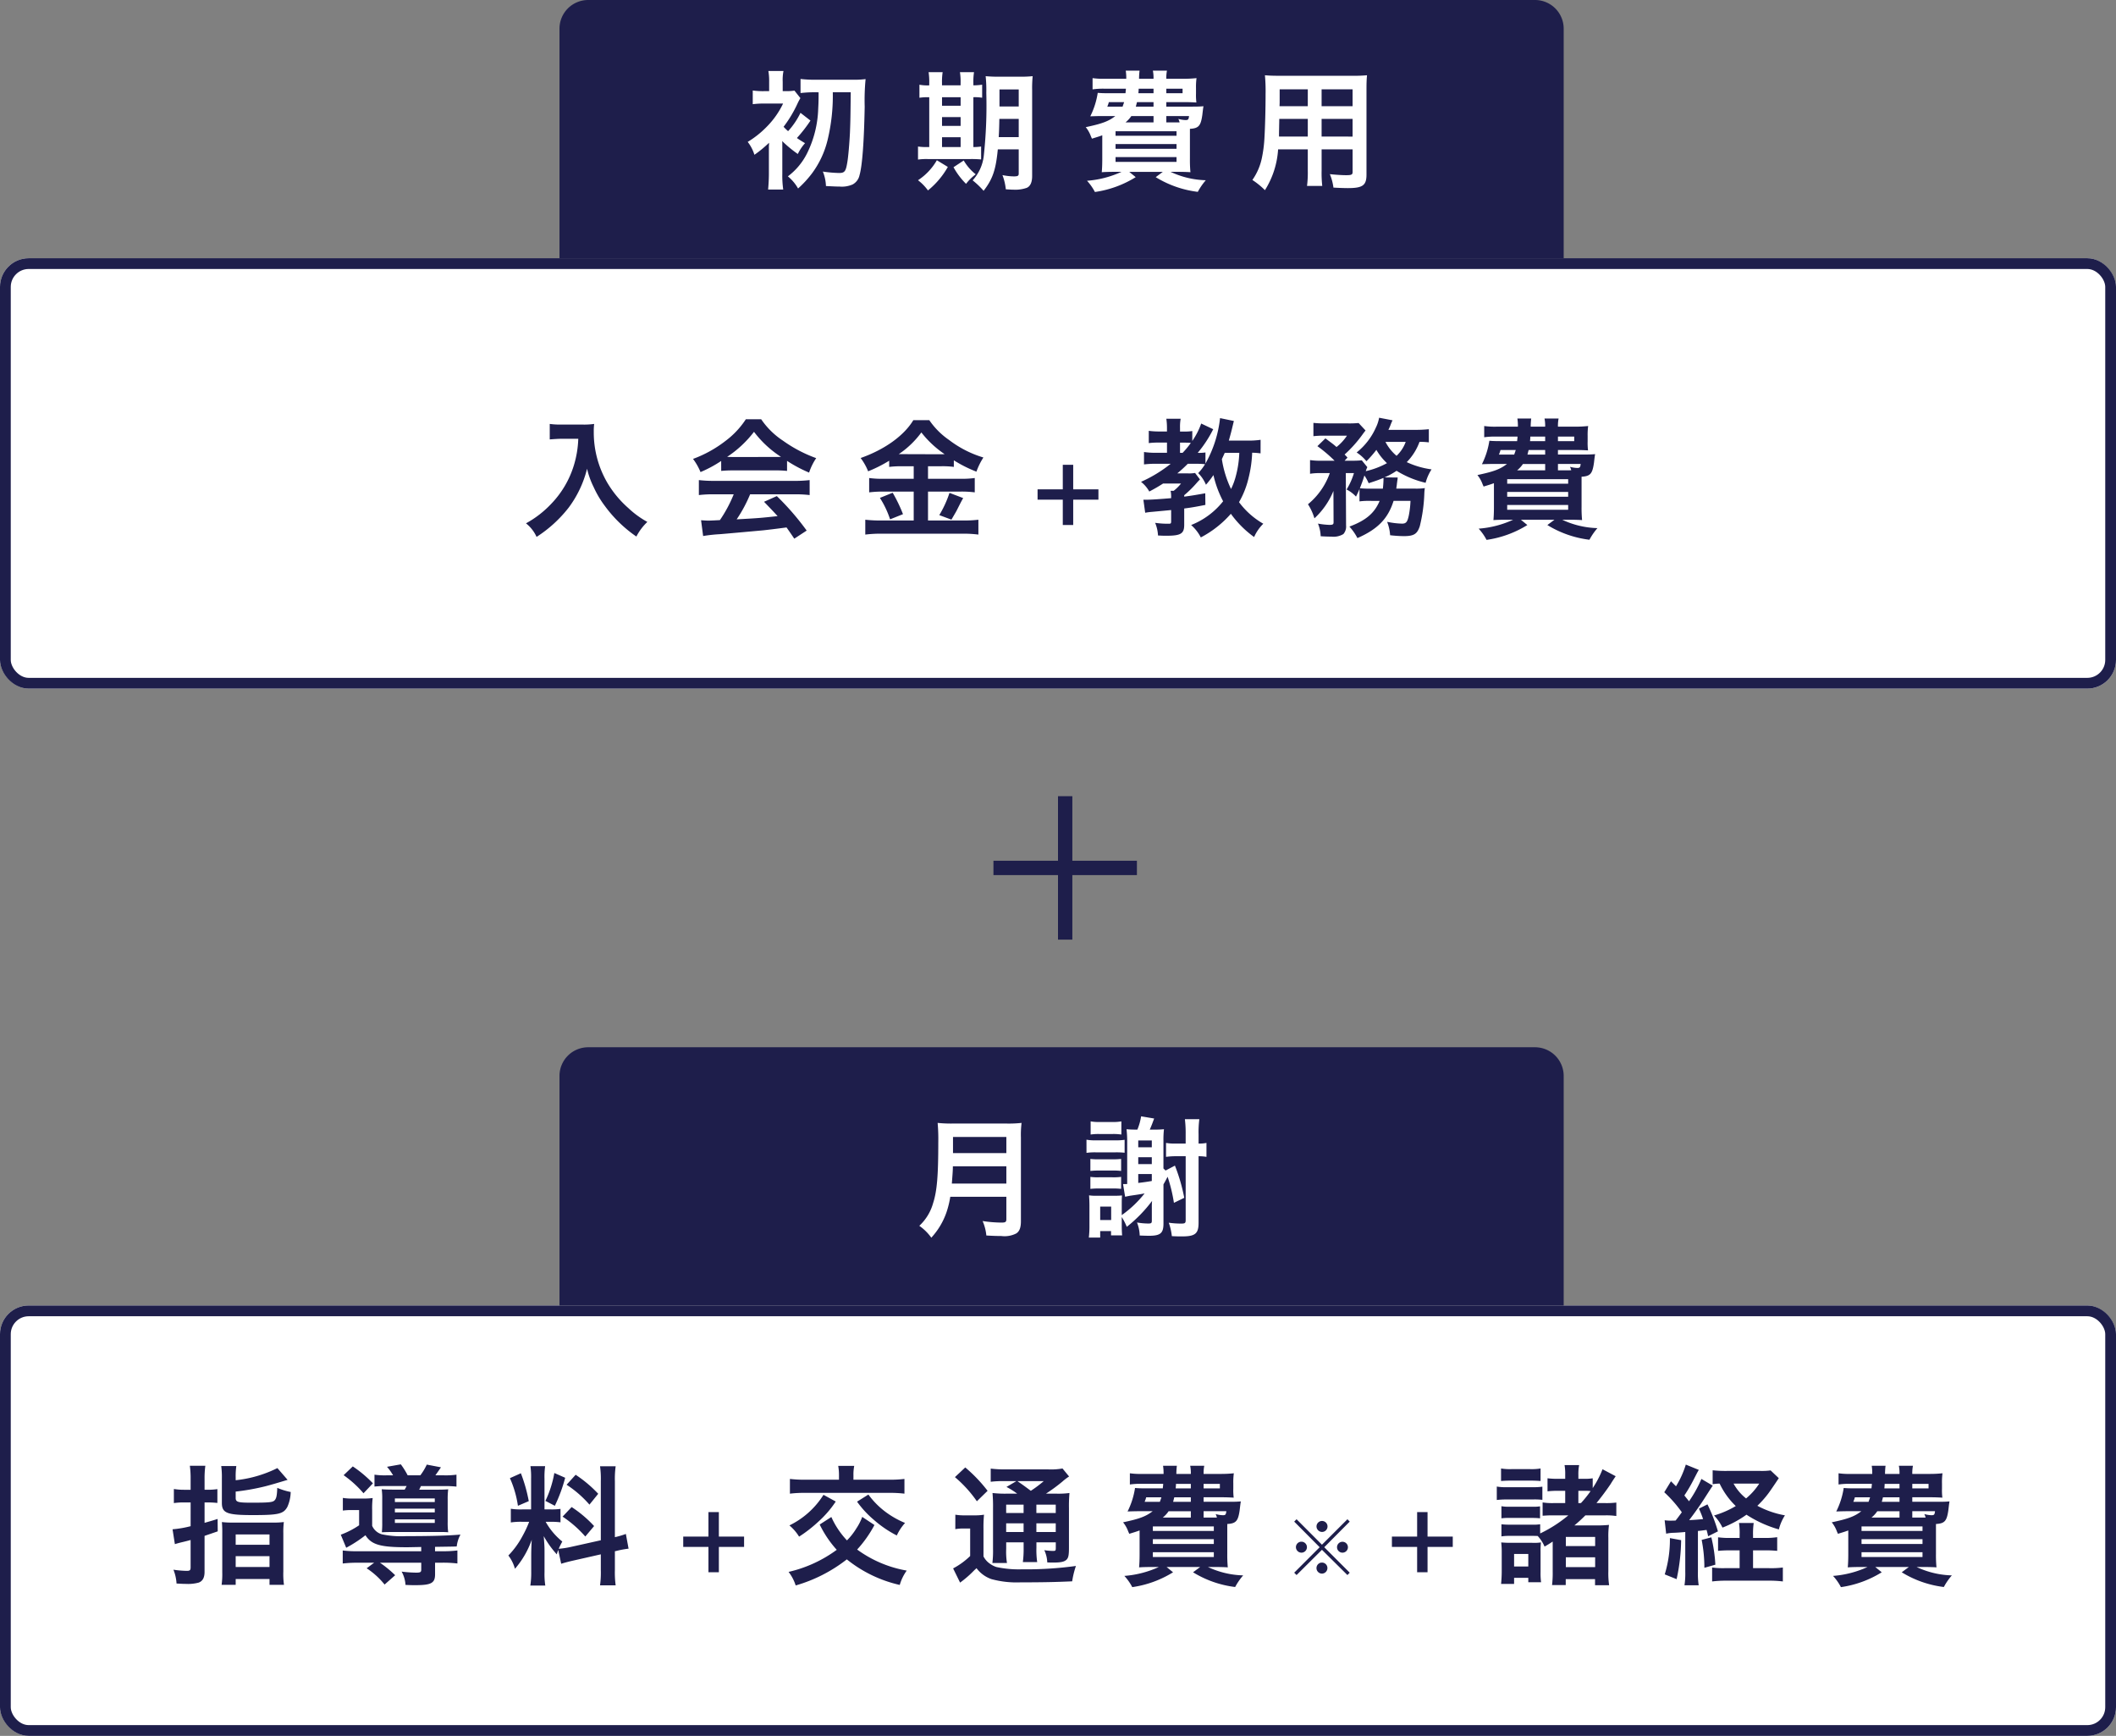
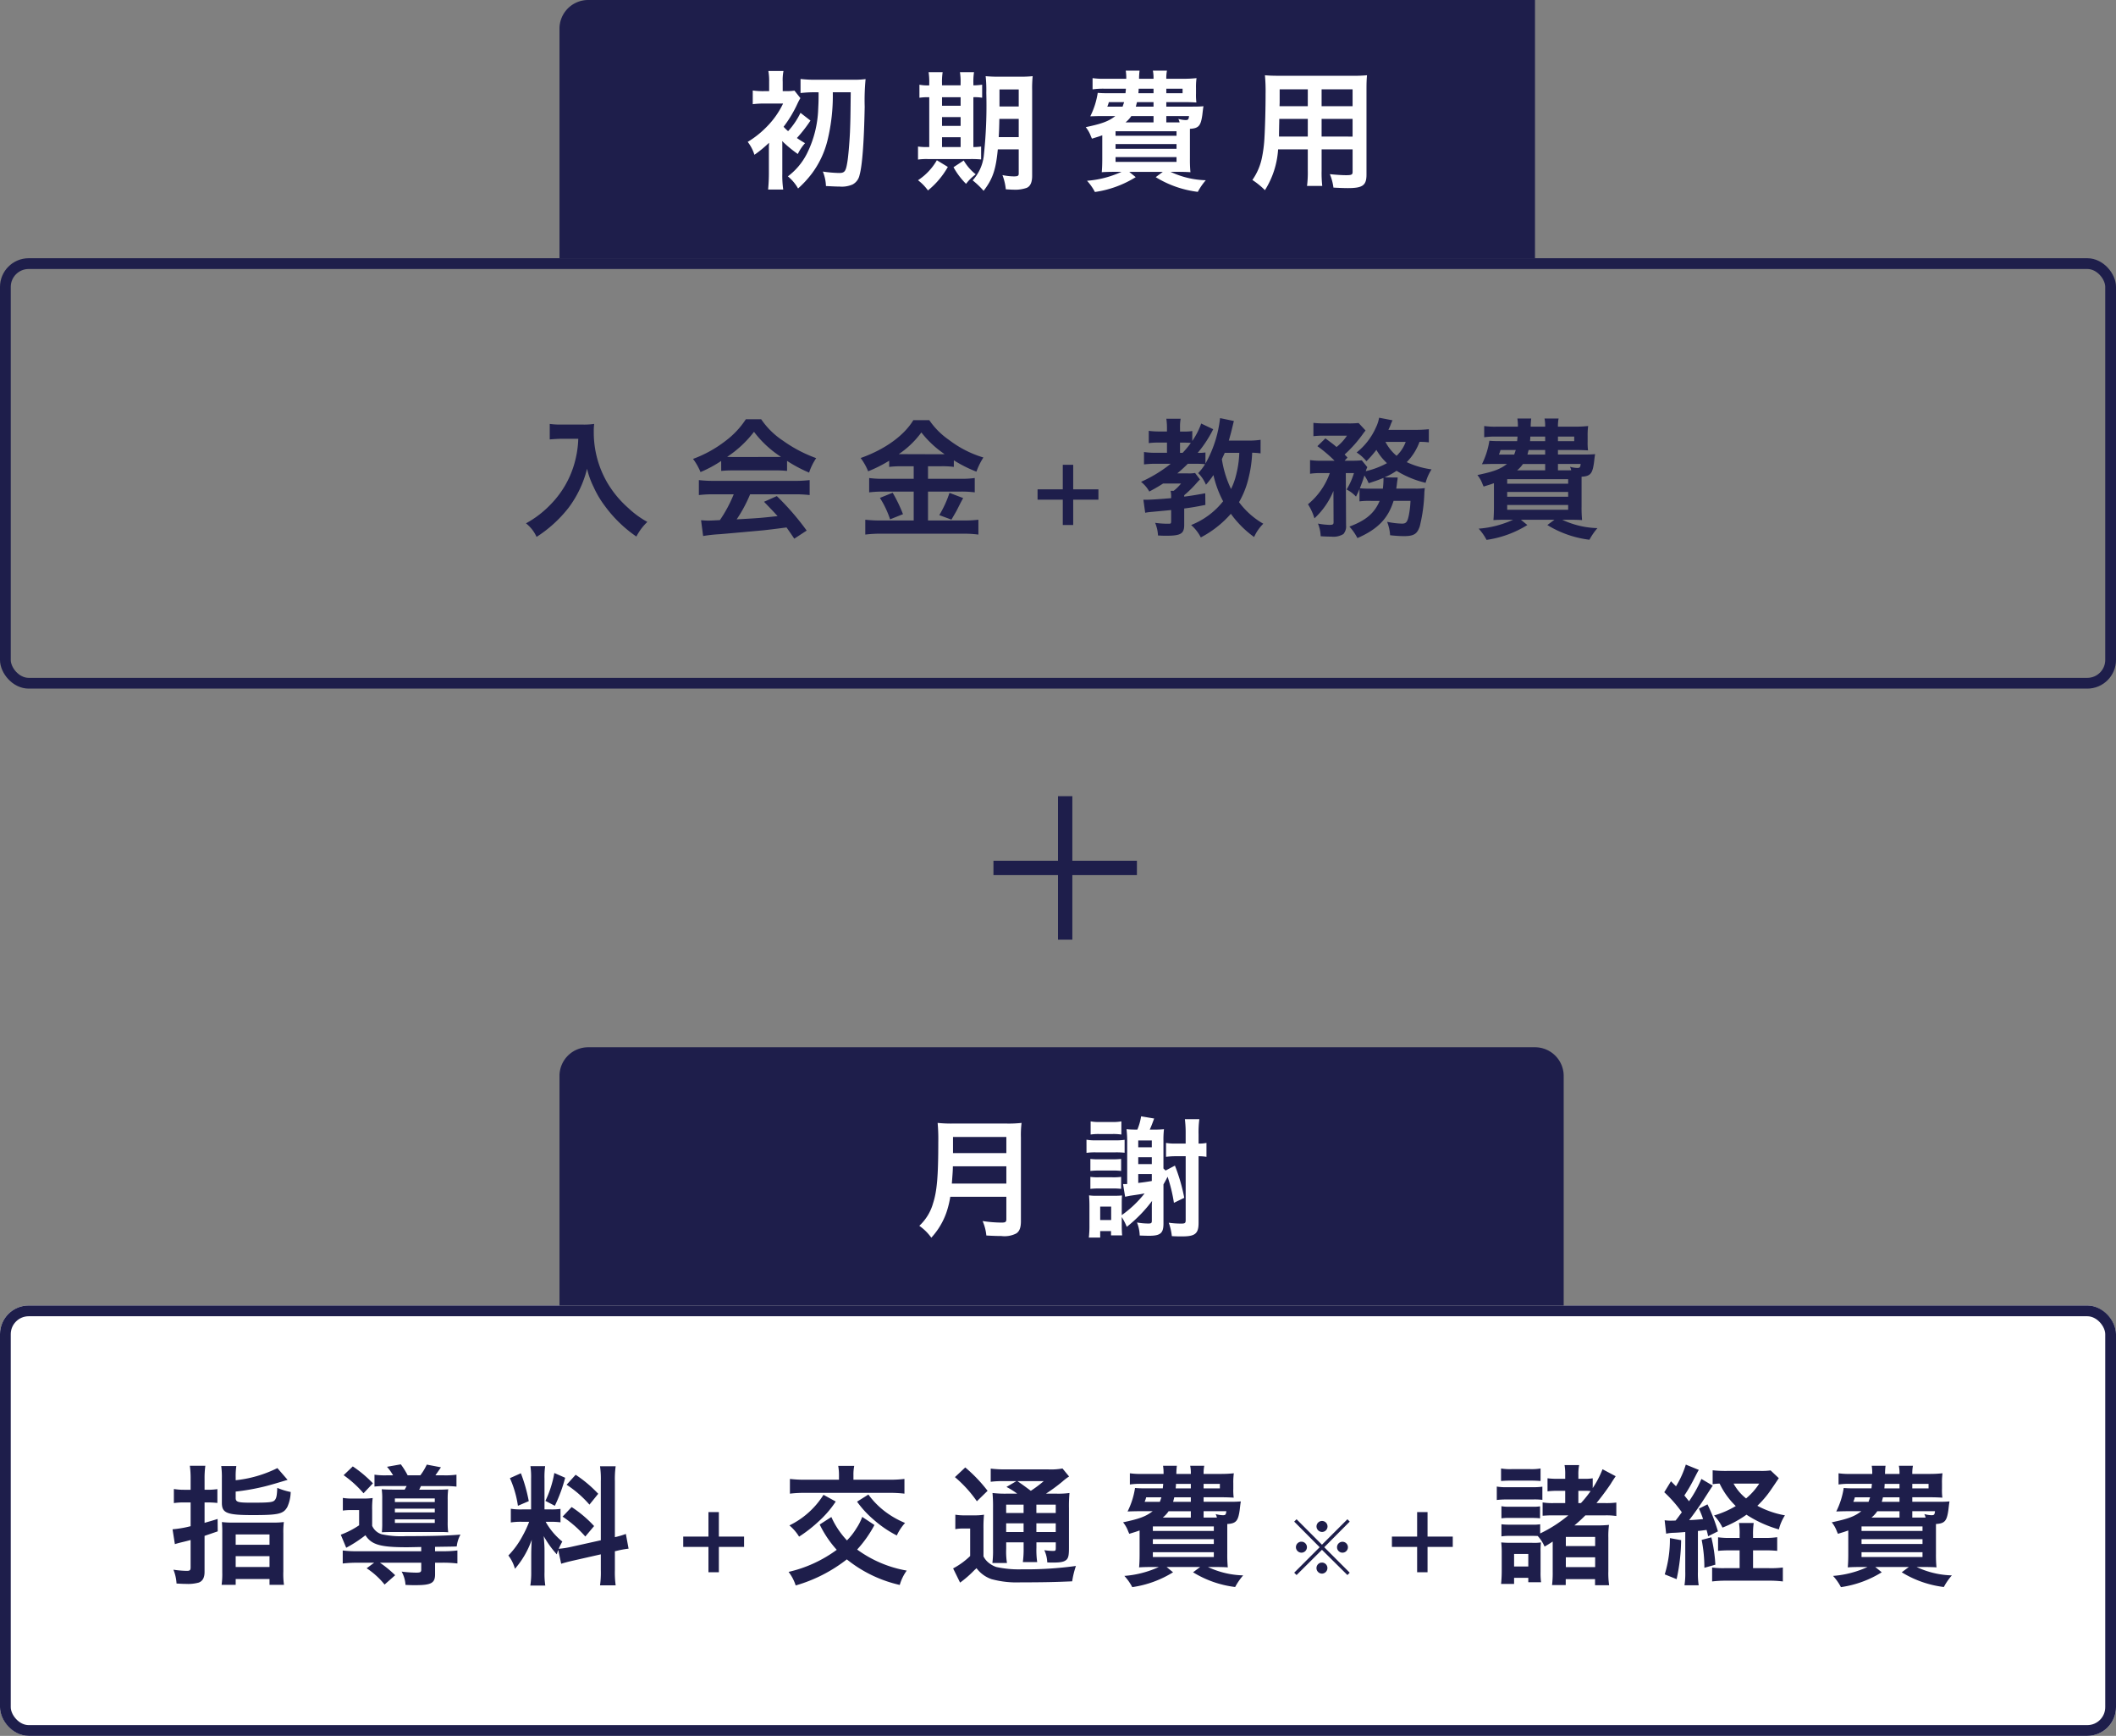
<svg xmlns="http://www.w3.org/2000/svg" width="295" height="242" viewBox="0 0 295 242">
  <rect x="0" y="0" width="295" height="242" fill="#808080" stroke="none" />
  <g id="Group_1886" data-name="Group 1886" transform="translate(-40 -13514.734)">
    <g id="Rectangle_1265" data-name="Rectangle 1265" transform="translate(40 13550.734)" fill="#fff" stroke="#1e1e4b" stroke-width="1.5">
-       <rect width="295" height="60" rx="4" stroke="none" />
      <rect x="0.75" y="0.75" width="293.5" height="58.5" rx="3.25" fill="none" />
    </g>
    <g id="Rectangle_1266" data-name="Rectangle 1266" transform="translate(40 13696.734)" fill="#fff" stroke="#1e1e4b" stroke-width="1.5">
      <rect width="295" height="60" rx="4" stroke="none" />
      <rect x="0.75" y="0.75" width="293.5" height="58.5" rx="3.25" fill="none" />
    </g>
-     <path id="Rectangle_1267" data-name="Rectangle 1267" d="M4,0H136a4,4,0,0,1,4,4V36a0,0,0,0,1,0,0H0a0,0,0,0,1,0,0V4A4,4,0,0,1,4,0Z" transform="translate(118 13514.734)" fill="#1e1e4b" />
+     <path id="Rectangle_1267" data-name="Rectangle 1267" d="M4,0H136V36a0,0,0,0,1,0,0H0a0,0,0,0,1,0,0V4A4,4,0,0,1,4,0Z" transform="translate(118 13514.734)" fill="#1e1e4b" />
    <path id="Rectangle_1268" data-name="Rectangle 1268" d="M4,0H136a4,4,0,0,1,4,4V36a0,0,0,0,1,0,0H0a0,0,0,0,1,0,0V4A4,4,0,0,1,4,0Z" transform="translate(118 13660.734)" fill="#1e1e4b" />
    <path id="Path_5176" data-name="Path 5176" d="M-33.876-12.132c0,1.368-.018,1.548-.054,2.286a14.993,14.993,0,0,1-1.548,6.21A9.064,9.064,0,0,1-38.16-.414a5.934,5.934,0,0,1,1.422,1.692A14.72,14.72,0,0,0-34.812-.81a12.885,12.885,0,0,0,2.178-4.626,26.3,26.3,0,0,0,.738-6.7h2.5c-.036,3.2-.036,3.78-.108,5.6-.072,1.458-.234,3.438-.378,4.212-.2,1.224-.378,1.44-1.134,1.44a17.3,17.3,0,0,1-2.268-.2A5.893,5.893,0,0,1-32.85.936c1.134.054,1.368.072,1.89.072A3.74,3.74,0,0,0-29.142.72a1.908,1.908,0,0,0,.972-1.3c.378-1.278.63-4.644.72-9.54a31.011,31.011,0,0,1,.126-3.852,12.628,12.628,0,0,1-1.728.09h-5.2a17.585,17.585,0,0,1-2.142-.108v1.962a16.98,16.98,0,0,1,2.142-.108Zm-5.076,6.8a16.8,16.8,0,0,0,2.178,1.8A6.5,6.5,0,0,1-35.766-5.04c-.576-.342-.774-.468-1.134-.72a19.525,19.525,0,0,0,1.89-2.43L-36.4-9.27a10.656,10.656,0,0,1-1.728,2.556,7.049,7.049,0,0,1-.63-.612,16.958,16.958,0,0,0,1.944-3.24,8.017,8.017,0,0,1,.4-.756l-.828-1.044a7.587,7.587,0,0,1-1.278.072h-.36v-1.314a6.285,6.285,0,0,1,.108-1.494h-2.106a8.068,8.068,0,0,1,.108,1.494v1.314h-.612a10.16,10.16,0,0,1-1.674-.09v1.908a12.871,12.871,0,0,1,1.638-.09h2.592a11.729,11.729,0,0,1-2.3,3.258A13.158,13.158,0,0,1-43.758-5.22a5.741,5.741,0,0,1,.936,1.8,16.307,16.307,0,0,0,2.034-1.674,3.21,3.21,0,0,1-.018.468V-.792c0,.828-.054,1.62-.108,2.214h2.106a13.756,13.756,0,0,1-.126-2.214V-5.058ZM-5.976-4.176V-.81c0,.324-.126.4-.684.4a8.312,8.312,0,0,1-1.584-.18,7.728,7.728,0,0,1,.468,1.98c.882.054.918.054,1.134.054A4.792,4.792,0,0,0-4.86,1.188c.5-.216.756-.774.756-1.656V-12.4a17.061,17.061,0,0,1,.072-1.98,17.345,17.345,0,0,1-1.944.072h-2.61a19.562,19.562,0,0,1-2-.072,18.438,18.438,0,0,1,.09,2.34,64.575,64.575,0,0,1-.36,8.838A6.1,6.1,0,0,1-12.4.144,11.668,11.668,0,0,1-10.872,1.6c1.26-1.62,1.71-2.934,1.98-5.778Zm0-4.248v2.538h-2.79c.054-.81.072-1.476.09-2.538Zm0-1.728H-8.658v-2.376h2.682ZM-18.45-13.1a5.836,5.836,0,0,1-1.368-.09v1.818a7.73,7.73,0,0,1,1.368-.072V-4.5h-.234a8.051,8.051,0,0,1-1.332-.072v1.818a8.249,8.249,0,0,1,1.386-.072h5.9a14.655,14.655,0,0,1,1.512.054v-1.8a7.011,7.011,0,0,1-1.08.072v-6.948a6.5,6.5,0,0,1,1.224.072v-1.818a8.1,8.1,0,0,1-1.224.09v-.306a8.918,8.918,0,0,1,.09-1.53h-1.962a8.543,8.543,0,0,1,.09,1.53v.306h-2.592v-.306a9.177,9.177,0,0,1,.09-1.53H-18.54a9.177,9.177,0,0,1,.09,1.53Zm1.782,8.6V-5.868h2.592V-4.5Zm0-2.952V-8.676h2.592v1.224Zm0-2.808v-1.188h2.592v1.188Zm-.72,7.6A8.264,8.264,0,0,1-20.016.126,6.733,6.733,0,0,1-18.63,1.548a11.444,11.444,0,0,0,2.772-3.276Zm2.322.972A10.194,10.194,0,0,0-13.32.63,6.775,6.775,0,0,1-11.97-.7a6.8,6.8,0,0,1-1.674-1.926ZM14.6-10.134v-.63h2.43c.648,0,1.188.018,1.764.054a8.4,8.4,0,0,1-.054-1.278v-.72a9.232,9.232,0,0,1,.072-1.4,16.4,16.4,0,0,1-1.764.09H14.6a5.26,5.26,0,0,1,.09-1.134H12.726a4.966,4.966,0,0,1,.09,1.134H10.8a9.3,9.3,0,0,1,.072-1.134H8.946a6.922,6.922,0,0,1,.072,1.134H6.048a10.632,10.632,0,0,1-1.728-.09v1.566a10.231,10.231,0,0,1,1.728-.09H8.964c0,.2-.018.2-.054.63H6.552c-.72,0-1.152-.018-1.512-.054A11.03,11.03,0,0,1,4-8.784C4.5-8.8,5.112-8.82,5.49-8.82h2c-.954.738-1.836,1.062-4.122,1.548a4.355,4.355,0,0,1,.72,1.278l.144.324c.7-.216.954-.288,1.44-.468V-2.79c0,.774-.036,1.476-.072,1.8.414-.036,1.134-.054,1.908-.054h.846A14.021,14.021,0,0,1,3.546.2a7.281,7.281,0,0,1,1.1,1.566,14.718,14.718,0,0,0,5.688-2.07l-.9-.738h4.68l-.99.738A14.519,14.519,0,0,0,18.99,1.746,8.81,8.81,0,0,1,20.106.126a12.23,12.23,0,0,1-4.914-1.17h.864c.738,0,1.53.018,1.908.054A18.082,18.082,0,0,1,17.892-2.9v-4.14c1.224-.072,1.512-.414,1.728-1.926.108-.918.108-.918.162-1.224-.414.036-.738.054-1.53.054Zm1.53,2.2H14.6V-8.82h3.168c-.054.486-.126.558-.486.558a4.106,4.106,0,0,1-1.008-.162,2.02,2.02,0,0,1,.18.486Zm-3.312,0H8.91a4.054,4.054,0,0,0,.81-.882h3.1Zm-4.1-2.826c-.09.27-.126.378-.216.63H6.372a4.172,4.172,0,0,0,.216-.63Zm4.1,0v.63H10.35c.072-.27.09-.36.162-.63Zm0-1.872v.63H10.71c.018-.288.036-.378.036-.63Zm1.782,0h2.268v.63H14.6ZM7.524-6.7h8.5v.63h-8.5Zm0,1.782h8.5v.666h-8.5Zm0,1.818h8.5v.666h-8.5Zm26.8-1.08v2.97A14.828,14.828,0,0,1,34.218.918h2.124a15.806,15.806,0,0,1-.09-2.142V-4.176h4.32v3.15c0,.378-.162.45-.9.45C39.1-.576,38.3-.63,37.4-.72a7.28,7.28,0,0,1,.5,1.872c.54.036,1.458.072,2.016.072,2.052,0,2.592-.378,2.592-1.872V-12.474c0-.972.018-1.422.072-2.034a20.017,20.017,0,0,1-2.07.072H30.42c-.972,0-1.44-.018-2.07-.072a24.315,24.315,0,0,1,.09,2.61c0,2.124-.072,4.68-.162,6.192a18.213,18.213,0,0,1-.36,2.754A8.232,8.232,0,0,1,26.6.09,10.829,10.829,0,0,1,28.35,1.512a12.083,12.083,0,0,0,1.836-5.688Zm0-1.782H30.312c0-.36,0-.486.018-1.332,0-.252.018-.612.018-1.134h3.978Zm1.926,0V-8.424h4.32v2.466Zm-1.926-4.23H30.384l.018-.5v-1.854h3.924Zm1.926,0v-2.358h4.32v2.358Z" transform="translate(188 13539.734)" fill="#fff" />
    <path id="Path_5178" data-name="Path 5178" d="M-7.7-4.158v3.114c0,.4-.126.486-.666.486a18.2,18.2,0,0,1-2.646-.216,6.512,6.512,0,0,1,.522,2.016c.918.054,1.512.072,2.088.072A3.568,3.568,0,0,0-6.318.954c.45-.288.648-.81.648-1.71V-12.42a13.577,13.577,0,0,1,.09-2.034,16.224,16.224,0,0,1-2.088.09h-7.506a18.161,18.161,0,0,1-2.106-.09,25.366,25.366,0,0,1,.09,2.718c0,4.68-.18,6.786-.72,8.46A6.815,6.815,0,0,1-19.836-.108a6.963,6.963,0,0,1,1.674,1.656,10.093,10.093,0,0,0,2.124-3.564,13.341,13.341,0,0,0,.522-2.142Zm-7.6-1.836c.108-1.458.144-1.854.144-2.412H-7.7v2.412Zm.162-4.248v-2.25H-7.7v2.25ZM8.388-2.9c0-.792,0-.918.036-1.44A10.379,10.379,0,0,1,7.218-4.3H5a6.589,6.589,0,0,1-1.17-.054c.036.576.054.936.054,1.512v2.61A13.937,13.937,0,0,1,3.8,1.53H5.382V.63H6.894v.594H8.442C8.406.846,8.388.36,8.388-.27V-1.332A8.6,8.6,0,0,1,9.09.036a19.582,19.582,0,0,0,3.528-3.618,7.835,7.835,0,0,0-.036.954v1.8c0,.324-.072.4-.468.4a9.225,9.225,0,0,1-1.6-.144,5.362,5.362,0,0,1,.378,1.818c.45.018,1.044.036,1.278.036,1.62,0,2.034-.36,2.034-1.71V-5.886c.216-.378.234-.4.576-1.062a21.821,21.821,0,0,1,.882,3.636l1.44-.7A24.649,24.649,0,0,0,15.8-8.5l-1.3.684L14.2-8.1v-3.834a13.055,13.055,0,0,1,.072-1.638,12.732,12.732,0,0,1-1.35.054h-.63c.216-.486.288-.666.612-1.548l-1.818-.306a7.9,7.9,0,0,1-.522,1.854h-.108c-.666,0-.99-.018-1.4-.054a15.146,15.146,0,0,1,.09,1.674V-5.94a2.505,2.505,0,0,1-.306.018h-.27l.288,1.764c.324-.072.432-.09.7-.144,1.386-.2,1.566-.234,2.016-.324A15.31,15.31,0,0,1,8.388-1.6Zm2.3-6.768h1.89v.954h-1.89Zm1.89-1.386h-1.89v-.954h1.89Zm-1.89,3.726h1.89v.972c-.756.126-.99.162-1.89.27ZM5.382-2.79h1.53V-.918H5.382ZM17.3-9.81V-.918c0,.432-.09.5-.63.5A12.2,12.2,0,0,1,14.94-.54a7.889,7.889,0,0,1,.432,1.872c.666.036.972.036,1.458.036,1.8,0,2.268-.4,2.268-1.89V-9.81a6.438,6.438,0,0,1,1.1.09v-1.944a5.012,5.012,0,0,1-1.1.09v-1.278a13.741,13.741,0,0,1,.108-2.124H17.19a16.279,16.279,0,0,1,.108,2.124v1.278H15.912a7,7,0,0,1-1.35-.09V-9.72a9.9,9.9,0,0,1,1.332-.09ZM4.05-12.834a7.514,7.514,0,0,1,1.242-.072H7.074a7.758,7.758,0,0,1,1.26.072V-14.67a6.126,6.126,0,0,1-1.26.09H5.292a6.043,6.043,0,0,1-1.242-.09Zm-.576,2.556a8.259,8.259,0,0,1,1.3-.072H7.488a11.168,11.168,0,0,1,1.3.054v-1.8a8.559,8.559,0,0,1-1.368.072H4.77a6.512,6.512,0,0,1-1.3-.09Zm.54,2.52a11.318,11.318,0,0,1,1.26-.054H7a9.437,9.437,0,0,1,1.3.054V-9.432A11.168,11.168,0,0,1,7-9.378H5.274a9.292,9.292,0,0,1-1.26-.054Zm0,2.5a11.1,11.1,0,0,1,1.26-.054H7a9.843,9.843,0,0,1,1.3.054V-6.93A8.042,8.042,0,0,1,7-6.876H5.274a7.083,7.083,0,0,1-1.26-.054Z" transform="translate(188 13685.734)" fill="#fff" />
    <path id="Path_5175" data-name="Path 5175" d="M-67.38-12.33a14.225,14.225,0,0,1-.594,3.636,13.326,13.326,0,0,1-3.078,5.328A14.219,14.219,0,0,1-74.67-.54a5.049,5.049,0,0,1,1.476,1.89A17.982,17.982,0,0,0-68.73-2.718a15.1,15.1,0,0,0,2.574-5.436A11.635,11.635,0,0,0-65.238-5.6a13.708,13.708,0,0,0,1.584,2.664A18.138,18.138,0,0,0-59.28,1.3,7.639,7.639,0,0,1-57.75-.738a12.882,12.882,0,0,1-2.664-1.944,14.562,14.562,0,0,1-2.88-3.456,13.937,13.937,0,0,1-1.926-7.128,8.494,8.494,0,0,1,.054-1.134,9.808,9.808,0,0,1-1.638.09h-2.862a10.96,10.96,0,0,1-1.692-.09v2.16c.7-.054,1.242-.09,1.728-.09Zm19.926,4.482a14.4,14.4,0,0,1,1.548-.072h6.012a13.673,13.673,0,0,1,1.62.072v-1.4A19.193,19.193,0,0,0-35.2-7.614a8.016,8.016,0,0,1,.99-2.016,19.026,19.026,0,0,1-4.626-2.43,10.931,10.931,0,0,1-3.042-2.988h-2.142a11.853,11.853,0,0,1-2.844,3.024,16.8,16.8,0,0,1-4.518,2.5,8.36,8.36,0,0,1,1.044,1.836,16.937,16.937,0,0,0,2.88-1.548Zm1.566-1.944c-.324,0-.432,0-.738-.018A15.367,15.367,0,0,0-42.882-13.3,14.663,14.663,0,0,0-39.12-9.81c-.342.018-.5.018-.792.018Zm.18,5.2a18.638,18.638,0,0,1-1.926,3.6c-.918.054-1.458.072-1.584.072-.252,0-.558-.018-1.044-.054l.288,2.2A21.4,21.4,0,0,1-47.652.972c.72-.054,4.284-.378,6.066-.54.666-.072,1.746-.2,3.24-.4.306.432.486.684,1.08,1.566L-35.538.468A36.837,36.837,0,0,0-39.7-4.338l-1.782.792c1.008,1.044,1.314,1.368,1.89,2-2.52.27-2.52.27-5.706.45A19.567,19.567,0,0,0-43.422-4.59h6.192a16.747,16.747,0,0,1,2.106.108V-6.57a16.948,16.948,0,0,1-2.106.108H-48.444a17.679,17.679,0,0,1-2.124-.108v2.088a16.863,16.863,0,0,1,2.124-.108ZM-20.616-8.5V-6.75h-4.248a13.285,13.285,0,0,1-1.962-.108v2a14.789,14.789,0,0,1,1.944-.108h4.266V-.936h-4.518a19.45,19.45,0,0,1-2.232-.108v2.07A17.747,17.747,0,0,1-25.134.9h11.376a16.6,16.6,0,0,1,2.16.126v-2.07a16.863,16.863,0,0,1-2.124.108h-4.9V-4.968h4.536a14.261,14.261,0,0,1,1.98.108v-2a12.792,12.792,0,0,1-1.962.108h-4.554V-8.5h1.836a12.3,12.3,0,0,1,1.764.09v-.918a18.352,18.352,0,0,0,3.15,1.584A9.188,9.188,0,0,1-10.9-9.72a14.909,14.909,0,0,1-4.77-2.43,10.647,10.647,0,0,1-2.772-2.772H-20.67c-1.3,2.16-4,4.1-7.344,5.274A8,8,0,0,1-26.97-7.794,19.425,19.425,0,0,0-24.036-9.27v.864a12.612,12.612,0,0,1,1.764-.09ZM-22.7-10.188a12.7,12.7,0,0,0,3.15-3.024,14.2,14.2,0,0,0,3.24,3.024c-.27.018-.27.018-.432.018l-5.58-.018Zm-2.628,6.1A13.108,13.108,0,0,1-23.91-1.1l1.8-.72a20.861,20.861,0,0,0-1.44-2.988Zm9.7-.7a15.04,15.04,0,0,1-1.422,3.1l1.692.63c.612-1.044.684-1.17.738-1.278.666-1.314.666-1.314.9-1.728ZM1.62-3.84H5.136V-5.28H1.62V-8.7H.168v3.42H-3.348v1.44H.168V-.312H1.62Zm26.124-8.346a11.058,11.058,0,0,1-1.8.108H23.316c.216-.774.324-1.17.378-1.4.216-.882.216-.882.324-1.332l-1.926-.4a16.533,16.533,0,0,1-2.034,6.336v-1.548a6.187,6.187,0,0,1-1.08.054,16.675,16.675,0,0,0,2.16-3.294l-1.674-.792a10.366,10.366,0,0,1-1.242,2.43V-13.41a5.855,5.855,0,0,1-1.08.072h-.63v-.486a6.3,6.3,0,0,1,.09-1.3h-2a8.506,8.506,0,0,1,.09,1.278v.5H13.65a10.659,10.659,0,0,1-1.494-.09v1.71a10.215,10.215,0,0,1,1.458-.072h1.08v1.422H13.182a10.947,10.947,0,0,1-1.692-.108v1.728a13.625,13.625,0,0,1,1.656-.09h2.07a18.9,18.9,0,0,1-4.14,2.52,4.52,4.52,0,0,1,1.152,1.35c.72-.378,1.224-.666,1.926-1.116h2.5A6.057,6.057,0,0,1,15.63-5.076H15.2A4.177,4.177,0,0,1,15.27-4.05c-1.494.126-2.772.216-3.366.216h-.5l.252,1.818a8.317,8.317,0,0,1,.954-.126c1.548-.144,1.548-.144,2.664-.252V-.846c0,.306-.036.36-.324.36a12.257,12.257,0,0,1-1.908-.126,5.207,5.207,0,0,1,.4,1.764c.63.036.864.036,1.17.036,2.016,0,2.484-.288,2.484-1.53V-2.61c.972-.126,1.512-.216,2.952-.5l-.018-1.62c-1.422.252-1.962.342-2.934.468v-.2a15.456,15.456,0,0,0,1.818-1.8s.126-.144.378-.4l-.684-.9a4.817,4.817,0,0,1-1.08.054H16.134a19.224,19.224,0,0,0,1.458-1.332H18.96A8.944,8.944,0,0,1,20-8.784a7.04,7.04,0,0,1-.954,1.242,5,5,0,0,1,1.08,1.62,11.979,11.979,0,0,0,1.044-1.35,14.835,14.835,0,0,0,1.35,3.654A10.678,10.678,0,0,1,18.06-.306a5.881,5.881,0,0,1,1.35,1.728A14.485,14.485,0,0,0,23.6-1.872a14.187,14.187,0,0,0,3.24,3.24A5.992,5.992,0,0,1,28.122-.486a11.057,11.057,0,0,1-3.384-3.006A12.411,12.411,0,0,0,26.07-6.876a16.993,16.993,0,0,0,.5-3.51,9.709,9.709,0,0,1,1.17.09Zm-2.97,1.818a14.157,14.157,0,0,1-.45,3.114,9.458,9.458,0,0,1-.7,1.926,14.745,14.745,0,0,1-1.278-4.158c.144-.324.216-.468.4-.882Zm-8.262,0V-11.79H17.3c.234,0,.54.018.72.036a11.461,11.461,0,0,1-1.152,1.386Zm27.828,6.7c-.72,1.71-1.908,2.718-4.212,3.582a7.33,7.33,0,0,1,1.116,1.6C44.088.27,45.51-1.206,46.284-3.672h2.358a12.986,12.986,0,0,1-.234,2.034C48.21-.72,48.03-.5,47.454-.5a11.388,11.388,0,0,1-2.07-.252A6.064,6.064,0,0,1,45.8,1.116a17.52,17.52,0,0,0,1.908.126c1.4,0,1.872-.288,2.232-1.386a21.938,21.938,0,0,0,.63-4.518,6.465,6.465,0,0,1,.072-.792,8.2,8.2,0,0,1-1.422.072H46.662c.036-.324.072-.45.09-.7.018-.162.036-.2.036-.288q.027-.189.054-.324a1.107,1.107,0,0,1,.018-.234l-1.836-.018A9.822,9.822,0,0,0,46.7-7.866a13.538,13.538,0,0,0,4.05,1.674,6.57,6.57,0,0,1,.828-1.872A11.961,11.961,0,0,1,48.12-9.072,7.92,7.92,0,0,0,49.9-11.9a9.024,9.024,0,0,1,1.3.072v-1.836a16.6,16.6,0,0,1-1.908.09H45.564c.144-.306.216-.468.306-.7a5.254,5.254,0,0,1,.27-.63l-1.872-.36a5.077,5.077,0,0,1-.45,1.368,9.215,9.215,0,0,1-2.682,3.474A5.949,5.949,0,0,1,42.5-9.2a15.143,15.143,0,0,0,1.386-1.584,8.144,8.144,0,0,0,1.476,1.854,11.441,11.441,0,0,1-2.952,1.116,3.292,3.292,0,0,1,.216-.558l-.774-.954a11.75,11.75,0,0,1-1.314.054h-1.08l.4-.432c-.162-.2-.234-.252-.4-.432a17.652,17.652,0,0,0,2.52-2.826c.18-.252.324-.432.4-.522l-.972-1.044a13.223,13.223,0,0,1-1.53.054H36.8a14.032,14.032,0,0,1-1.692-.072v1.854a12.957,12.957,0,0,1,1.548-.072h3.132a6.852,6.852,0,0,1-1.458,1.584c-.45-.4-.54-.45-1.548-1.206L35.664-11.3A19.487,19.487,0,0,1,38.058-9.27h-1.8a9.832,9.832,0,0,1-1.62-.09v1.908a8.566,8.566,0,0,1,1.512-.09h1.242A9.89,9.89,0,0,1,34.35-3.2a7.571,7.571,0,0,1,.9,1.962A10.727,10.727,0,0,0,37.9-5.058l.018,4.3c.018.36-.09.432-.576.432a10.327,10.327,0,0,1-1.6-.18,5.086,5.086,0,0,1,.378,1.764c.54.036,1.1.054,1.494.054a2.651,2.651,0,0,0,1.674-.36A1.594,1.594,0,0,0,39.66-.252l-.036-7.29h1.134a9.589,9.589,0,0,1-1.026,2.286,4.594,4.594,0,0,1,1.314.99c.234-.486.306-.612.486-1.062V-3.6a9.5,9.5,0,0,1,1.422-.072Zm-1.278-1.71a12.723,12.723,0,0,1-1.476-.054c.252-.648.4-1.026.63-1.782a6.311,6.311,0,0,1,.594,1.08c.99-.324,1.368-.45,2.052-.738a.351.351,0,0,1,.018.144,12.417,12.417,0,0,1-.09,1.35ZM47.976-11.9A5.018,5.018,0,0,1,46.7-9.954,6.351,6.351,0,0,1,45.15-11.9ZM69.2-10.134v-.63h2.43c.648,0,1.188.018,1.764.054a8.4,8.4,0,0,1-.054-1.278v-.72a9.232,9.232,0,0,1,.072-1.4,16.4,16.4,0,0,1-1.764.09H69.2a5.26,5.26,0,0,1,.09-1.134H67.326a4.966,4.966,0,0,1,.09,1.134H65.4a9.307,9.307,0,0,1,.072-1.134H63.546a6.922,6.922,0,0,1,.072,1.134h-2.97a10.632,10.632,0,0,1-1.728-.09v1.566a10.231,10.231,0,0,1,1.728-.09h2.916c0,.2-.018.2-.054.63H61.152c-.72,0-1.152-.018-1.512-.054A11.03,11.03,0,0,1,58.6-8.784c.5-.018,1.116-.036,1.494-.036h2c-.954.738-1.836,1.062-4.122,1.548a4.355,4.355,0,0,1,.72,1.278l.144.324c.7-.216.954-.288,1.44-.468V-2.79c0,.774-.036,1.476-.072,1.8.414-.036,1.134-.054,1.908-.054h.846A14.021,14.021,0,0,1,58.146.2a7.281,7.281,0,0,1,1.1,1.566,14.718,14.718,0,0,0,5.688-2.07l-.9-.738h4.68l-.99.738A14.519,14.519,0,0,0,73.59,1.746,8.81,8.81,0,0,1,74.706.126a12.23,12.23,0,0,1-4.914-1.17h.864c.738,0,1.53.018,1.908.054A18.082,18.082,0,0,1,72.492-2.9v-4.14C73.716-7.11,74-7.452,74.22-8.964c.108-.918.108-.918.162-1.224-.414.036-.738.054-1.53.054Zm1.53,2.2H69.2V-8.82h3.168c-.054.486-.126.558-.486.558a4.106,4.106,0,0,1-1.008-.162,2.02,2.02,0,0,1,.18.486Zm-3.312,0H63.51a4.054,4.054,0,0,0,.81-.882h3.1Zm-4.1-2.826c-.09.27-.126.378-.216.63H60.972a4.172,4.172,0,0,0,.216-.63Zm4.1,0v.63H64.95c.072-.27.09-.36.162-.63Zm0-1.872v.63H65.31c.018-.288.036-.378.036-.63Zm1.782,0h2.268v.63H69.2ZM62.124-6.7h8.5v.63h-8.5Zm0,1.782h8.5v.666h-8.5Zm0,1.818h8.5v.666h-8.5Z" transform="translate(188 13588.234)" fill="#1e1e4b" />
    <path id="Path_5177" data-name="Path 5177" d="M7.576,4.192H6.64a8.713,8.713,0,0,1-1.4-.108V6.046a9.495,9.495,0,0,1,1.4-.09h.936V9.268a14.8,14.8,0,0,1-2.52.432l.324,2.07c.288-.09.36-.108.7-.2.756-.18,1.26-.306,1.494-.378V15.01c0,.4-.108.486-.54.486a13.807,13.807,0,0,1-1.854-.162,6.138,6.138,0,0,1,.432,1.926c.666.036.954.054,1.314.054a5.72,5.72,0,0,0,1.764-.18c.558-.2.828-.684.828-1.494V10.618l1.836-.63L11.338,8.26c-.846.27-1.134.342-1.818.54V5.956h.4a12.556,12.556,0,0,1,1.386.072V4.1a8.963,8.963,0,0,1-1.386.09h-.4V2.662A12.8,12.8,0,0,1,9.628.844H7.468A13.251,13.251,0,0,1,7.576,2.68Zm6.282-1.71a9.725,9.725,0,0,1,.09-1.6H11.842a11.36,11.36,0,0,1,.09,1.71V6.01c0,1.44.7,1.71,4.338,1.71,3.564,0,4.248-.162,4.788-1.134A5.285,5.285,0,0,0,21.526,4.5a9.573,9.573,0,0,1-1.872-.576C19.618,5,19.528,5.4,19.294,5.65c-.252.288-.774.342-3.222.342-1.926,0-2.214-.09-2.214-.666V4.444a31.671,31.671,0,0,0,3.906-.684c.684-.162,1.8-.486,3.33-.954L19.672,1.168A17,17,0,0,1,13.858,2.86ZM11.986,15.676a10.862,10.862,0,0,1-.09,1.764h1.962v-.81h4.716v.81H20.59A10.792,10.792,0,0,1,20.5,15.6V10.258a11.133,11.133,0,0,1,.072-1.566,11.966,11.966,0,0,1-1.656.072H13.534a12.246,12.246,0,0,1-1.6-.072,15.068,15.068,0,0,1,.054,1.53Zm1.872-5.256h4.716v1.44H13.858Zm0,3.024h4.716v1.512H13.858ZM34.918,2.176a9.731,9.731,0,0,1-1.71-.09V3.742a15.249,15.249,0,0,1,1.818-.072H37.69c-.126.234-.162.306-.27.5H35.98c-.81,0-1.422-.018-1.764-.054a8.966,8.966,0,0,1,.072,1.386V8.782a11.252,11.252,0,0,1-.054,1.332c.468-.018.882-.036,1.692-.036H42.1c.7,0,.936,0,1.386.036a9.622,9.622,0,0,1-.072-1.44V5.524a10.184,10.184,0,0,1,.072-1.4c-.378.036-.846.054-1.638.054H39.436c.126-.216.126-.252.252-.5h3.15a14.716,14.716,0,0,1,1.8.072V2.086a10.959,10.959,0,0,1-1.8.09H41.7c.216-.306.4-.558.774-1.116L40.5.682a8.038,8.038,0,0,1-.9,1.494H37.834A10.629,10.629,0,0,0,36.88.646L34.954.988A7.079,7.079,0,0,1,35.8,2.176ZM36.052,5.4h5.562v.5H36.052Zm0,1.422h5.562v.522H36.052Zm0,1.494h5.562v.5H36.052Zm3.672,4.446h-8.8a15.656,15.656,0,0,1-2.142-.108V14.47a17.022,17.022,0,0,1,2.178-.108h2.2l-1.044.774a10.709,10.709,0,0,1,2.5,2.268l1.476-1.3a15.586,15.586,0,0,0-2.124-1.746h5.76v.972c0,.342-.126.414-.72.414a17.626,17.626,0,0,1-2.016-.144,4.348,4.348,0,0,1,.54,1.854c.684.036.972.036,1.368.036,2.214,0,2.754-.288,2.754-1.512v-1.62h.936a16.638,16.638,0,0,1,2.178.108V12.652a15.838,15.838,0,0,1-2.142.108H41.65v-.612c2.484-.036,2.484-.036,3.024-.054a4.541,4.541,0,0,1,.522-1.656c-1.638.144-3.924.216-7.578.216a12.977,12.977,0,0,1-3.366-.252,2.1,2.1,0,0,1-1.368-1.188V7.036a11.908,11.908,0,0,1,.072-1.692,9.788,9.788,0,0,1-1.368.072h-1.35a8.05,8.05,0,0,1-1.44-.09V7.09a8.453,8.453,0,0,1,1.224-.072h1.044V9.142a11.929,11.929,0,0,1-2.556,1.314l.756,1.818a17.811,17.811,0,0,0,2.682-1.746c.828,1.314,2.07,1.674,5.706,1.674.342,0,.342,0,2.07-.036ZM28.906,2.158a14.916,14.916,0,0,1,2.772,2.52l1.314-1.386A16.95,16.95,0,0,0,30.184.934Zm30.33,12.348c.4-.126.918-.27,1.71-.45l3.816-.864V15.37a13.052,13.052,0,0,1-.108,2.142h2.178a13.2,13.2,0,0,1-.108-2.124V12.76l.18-.036a13.148,13.148,0,0,1,1.728-.324l-.378-2.052a10.977,10.977,0,0,1-1.53.45V2.986a12.723,12.723,0,0,1,.108-2.07H64.654A12.319,12.319,0,0,1,64.762,3V11.23l-4.212.936a12.055,12.055,0,0,1-1.656.252,10.5,10.5,0,0,1,.5-1.008,9.559,9.559,0,0,1-2.322-2.754h.648a10.469,10.469,0,0,1,1.422.072V6.856a9.116,9.116,0,0,1-1.386.072h-.846V2.644A10.747,10.747,0,0,1,57,.9H54.952a11.138,11.138,0,0,1,.09,1.764V6.928H53.836a8.939,8.939,0,0,1-1.62-.09V8.746a9.313,9.313,0,0,1,1.62-.09h.936a15.177,15.177,0,0,1-.954,2.034,11.836,11.836,0,0,1-1.944,2.664,5.422,5.422,0,0,1,.918,1.854,12.434,12.434,0,0,0,2.34-4.05c-.036.594-.072,1.44-.072,2.16V15.64a11.655,11.655,0,0,1-.126,1.908h2.088a10.647,10.647,0,0,1-.108-1.872v-2.97c0-.576-.018-.828-.108-2.052a13.316,13.316,0,0,0,1.818,2.538c.09-.288.108-.378.2-.612ZM52.09,2.572a14.524,14.524,0,0,1,1.116,3.852l1.512-.648a21.893,21.893,0,0,0-1.1-3.888Zm6.192-.72A14.973,14.973,0,0,1,57.04,5.74l1.314.684a21.782,21.782,0,0,0,1.44-3.906Zm1.71,1.638a15.206,15.206,0,0,1,3.186,2.772L64.4,4.75A17.484,17.484,0,0,0,61.252,2.1Zm-.558,4.446A15.744,15.744,0,0,1,62.6,10.708L63.826,9.25A16.424,16.424,0,0,0,60.694,6.6ZM81.22,12.16h3.516V10.72H81.22V7.3H79.768v3.42H76.252v1.44h3.516v3.528H81.22Zm19.986-4.188a7.492,7.492,0,0,1-.828,1.62,8.814,8.814,0,0,1-1.3,1.656,11.784,11.784,0,0,1-2-2.88c-.036-.072-.09-.216-.18-.378l-1.62,1.044a14.919,14.919,0,0,0,2.376,3.528,18.186,18.186,0,0,1-6.714,3.078,6.139,6.139,0,0,1,.99,1.89,20.939,20.939,0,0,0,7.128-3.636,18.117,18.117,0,0,0,7.38,3.564,6.452,6.452,0,0,1,.972-2,16.515,16.515,0,0,1-6.912-2.934,16.49,16.49,0,0,0,2.412-3.42Zm-3.24-5.184h-4.59a17.135,17.135,0,0,1-2.25-.108V4.732a16.762,16.762,0,0,1,2.25-.108h11.448a17.074,17.074,0,0,1,2.268.108V2.68a17.009,17.009,0,0,1-2.232.108H99.982v-.63a6.212,6.212,0,0,1,.108-1.3H97.858a7.257,7.257,0,0,1,.108,1.3Zm-2.16,2.106A11.589,11.589,0,0,1,91.054,9.16a6.332,6.332,0,0,1,1.35,1.566A18.678,18.678,0,0,0,95.05,8.674,14.454,14.454,0,0,0,97.516,5.83Zm4.68.954a13.781,13.781,0,0,0,2.3,2.5,15.517,15.517,0,0,0,3.24,2.214,6.838,6.838,0,0,1,1.152-1.746,12.46,12.46,0,0,1-2.988-1.746,11.442,11.442,0,0,1-2.124-2.214Zm20.9-1.116a15.01,15.01,0,0,1-2.016-.09,21.045,21.045,0,0,1,.072,2.106v5.688a13.663,13.663,0,0,1-.09,1.962h2.034a9.778,9.778,0,0,1-.108-1.962v-.918h2.43v.756a13.846,13.846,0,0,1-.108,2h2a11.511,11.511,0,0,1-.108-2v-.756h2.7v.7c0,.468-.018.5-.414.5a8.686,8.686,0,0,1-1.188-.108,4.426,4.426,0,0,1,.414,1.71c.342.018.648.018.81.018,1.116,0,1.566-.108,1.89-.414.252-.27.324-.63.324-1.656V6.73a19.526,19.526,0,0,1,.072-2.088,11.471,11.471,0,0,1-1.836.09h-1.44a23.916,23.916,0,0,0,2.322-1.71,6.863,6.863,0,0,1,.9-.684l-.918-1.116a9.062,9.062,0,0,1-2.034.126h-5.832a16.022,16.022,0,0,1-2.142-.108V3.076a13.337,13.337,0,0,1,1.872-.09h1.71l-1.386.81a10.377,10.377,0,0,1,1.494.936Zm4.1,1.53h2.7v1.17h-2.7Zm-1.782,0v1.17h-2.43V6.262Zm-2.43,2.61h2.43v1.206h-2.43Zm6.912,1.206h-2.7V8.872h2.7Zm-1.674-7.092a17.082,17.082,0,0,1-1.8,1.35c-1.062-.792-1.224-.9-1.872-1.35ZM114.13,2.428a17.228,17.228,0,0,1,3.06,3.366l1.494-1.458a20.864,20.864,0,0,0-3.114-3.258Zm.054,7.254a5.979,5.979,0,0,1,1.152-.09h.918v3.834a10.321,10.321,0,0,1-2.376,1.728l.972,1.98a15.093,15.093,0,0,0,2-1.746,3.24,3.24,0,0,0,.288-.27,4.373,4.373,0,0,0,2.088,1.53,13.393,13.393,0,0,0,4.05.45c3.024,0,4.842-.036,7.2-.144A12.035,12.035,0,0,1,131,14.812a50.773,50.773,0,0,1-7.524.468,14.621,14.621,0,0,1-3.582-.324,3.332,3.332,0,0,1-.9-.468,2.741,2.741,0,0,1-.882-1.008V9.628a18.136,18.136,0,0,1,.072-1.962,7.8,7.8,0,0,1-1.368.09h-1.26a7.556,7.556,0,0,1-1.368-.09ZM148.8,5.866v-.63h2.43c.648,0,1.188.018,1.764.054a8.4,8.4,0,0,1-.054-1.278v-.72a9.232,9.232,0,0,1,.072-1.4,16.4,16.4,0,0,1-1.764.09H148.8a5.259,5.259,0,0,1,.09-1.134h-1.962a4.965,4.965,0,0,1,.09,1.134H145a9.306,9.306,0,0,1,.072-1.134h-1.926a6.922,6.922,0,0,1,.072,1.134h-2.97a10.632,10.632,0,0,1-1.728-.09V3.454a10.231,10.231,0,0,1,1.728-.09h2.916c0,.2-.018.2-.054.63h-2.358c-.72,0-1.152-.018-1.512-.054A11.031,11.031,0,0,1,138.2,7.216c.5-.018,1.116-.036,1.494-.036h2c-.954.738-1.836,1.062-4.122,1.548a4.355,4.355,0,0,1,.72,1.278l.144.324c.7-.216.954-.288,1.44-.468V13.21c0,.774-.036,1.476-.072,1.8.414-.036,1.134-.054,1.908-.054h.846a14.02,14.02,0,0,1-4.806,1.242,7.281,7.281,0,0,1,1.1,1.566,14.718,14.718,0,0,0,5.688-2.07l-.9-.738h4.68l-.99.738a14.519,14.519,0,0,0,5.868,2.052,8.81,8.81,0,0,1,1.116-1.62,12.23,12.23,0,0,1-4.914-1.17h.864c.738,0,1.53.018,1.908.054a18.086,18.086,0,0,1-.072-1.908V8.962c1.224-.072,1.512-.414,1.728-1.926.108-.918.108-.918.162-1.224-.414.036-.738.054-1.53.054Zm1.53,2.2H148.8V7.18h3.168c-.054.486-.126.558-.486.558a4.106,4.106,0,0,1-1.008-.162,2.02,2.02,0,0,1,.18.486Zm-3.312,0H143.11a4.054,4.054,0,0,0,.81-.882h3.1Zm-4.1-2.826c-.09.27-.126.378-.216.63h-2.124a4.172,4.172,0,0,0,.216-.63Zm4.1,0v.63H144.55c.072-.27.09-.36.162-.63Zm0-1.872v.63H144.91c.018-.288.036-.378.036-.63Zm1.782,0h2.268v.63H148.8ZM141.724,9.3h8.5v.63h-8.5Zm0,1.782h8.5v.666h-8.5Zm0,1.818h8.5v.666h-8.5ZM165.3,11.85,161.76,8.3l-.33.33,3.55,3.57-3.55,3.55.33.33,3.54-3.52,3.55,3.52.32-.33-3.55-3.55,3.55-3.57-.32-.33Zm.01-3.31a.768.768,0,0,0-.77.76.777.777,0,0,0,.77.77.765.765,0,0,0,0-1.53Zm-2.87,2.89a.762.762,0,0,0-.77.76.777.777,0,0,0,.77.77.765.765,0,0,0,0-1.53Zm5.72.01a.76.76,0,1,0,.76.76A.76.76,0,0,0,168.16,11.44Zm-2.86,2.9-.02.02c-.01,0-.01,0-.02-.01a.037.037,0,0,0-.03-.01.772.772,0,0,0,.07,1.54.775.775,0,0,0,.76-.77A.762.762,0,0,0,165.3,14.34Zm14.72-2.18h3.516V10.72H180.02V7.3h-1.452v3.42h-3.516v1.44h3.516v3.528h1.452Zm19.626-4.4a18.638,18.638,0,0,1-3.924,2.52V9a5.922,5.922,0,0,1-1.116.054h-3.15A8.726,8.726,0,0,1,190.322,9V10.69a6.83,6.83,0,0,1,1.116-.072h3.15c.306,0,.486,0,.792.018a5.2,5.2,0,0,1,.954,1.476c.468-.27.558-.324,1.134-.7v4.158a14.064,14.064,0,0,1-.09,1.908h1.908v-.828h4.086v.846h1.962a11.435,11.435,0,0,1-.108-1.944V10.888a11.654,11.654,0,0,1,.09-1.8,16.511,16.511,0,0,1-1.8.072h-3.024a20.278,20.278,0,0,0,1.53-1.4H204.7a9.294,9.294,0,0,1,1.638.09V5.974a11.365,11.365,0,0,1-1.62.072H203.57c.7-.864,1.4-1.8,1.98-2.664.18-.306.576-.9.7-1.08l-1.836-.972a13.68,13.68,0,0,1-1.368,2.628V2.59a6.675,6.675,0,0,1-1.188.072h-.81v-.54a6.392,6.392,0,0,1,.108-1.368h-2.034a7.228,7.228,0,0,1,.09,1.35v.558h-.954a11.249,11.249,0,0,1-1.512-.072V4.408a12.45,12.45,0,0,1,1.53-.072h.936v1.71h-1.566a8.729,8.729,0,0,1-1.584-.09V7.81c.558-.036.864-.054,1.44-.054Zm1.4-1.71V4.336h.9a6.964,6.964,0,0,1,.81.036,16.1,16.1,0,0,1-1.35,1.674ZM199.3,10.762h4.086V12.04H199.3Zm0,2.844h4.086v1.368H199.3ZM190.268,2.968c.5-.036.828-.054,1.458-.054h2.592c.594,0,.972.018,1.458.054V1.222a7.557,7.557,0,0,1-1.458.09h-2.592a7.443,7.443,0,0,1-1.458-.09Zm-.594,2.646a11.963,11.963,0,0,1,1.458-.072h3.528a9.475,9.475,0,0,1,1.368.054V3.76a9.439,9.439,0,0,1-1.458.072h-3.438a7.443,7.443,0,0,1-1.458-.09Zm.648,2.556a7.2,7.2,0,0,1,1.116-.054h3.168c.414,0,.7.018.936.036.036,0,.09.018.162.018V6.5a5.809,5.809,0,0,1-1.1.054h-3.168a5.562,5.562,0,0,1-1.116-.072Zm1.764,9.144v-.846h1.98v.612h1.782a9.35,9.35,0,0,1-.072-1.422V12.832a10.346,10.346,0,0,1,.054-1.3,6.507,6.507,0,0,1-1.224.054H191.69c-.684,0-.9-.018-1.4-.054a11.32,11.32,0,0,1,.072,1.386V15.55c0,.612-.036,1.224-.09,1.764Zm0-4.176h1.98v1.746h-1.98Zm21.2-2.826a5.533,5.533,0,0,1,1.152-.126c.666-.036.666-.036,1.512-.108V15.6a11.225,11.225,0,0,1-.108,1.908h1.98a10.872,10.872,0,0,1-.108-1.89V9.934c.432-.036.612-.072,1.206-.144.072.252.126.45.216.882l1.368-.684a23.753,23.753,0,0,0-1.458-3.762l-1.188.594c.306.7.4.936.576,1.458-.576.054-1.08.108-1.944.144.63-.81,1.656-2.25,2.214-3.15.9-1.4.9-1.4,1.08-1.656L218.2,2.68a17.2,17.2,0,0,1-1.728,3.114c-.252-.324-.324-.4-.648-.81a21.119,21.119,0,0,0,1.35-2.322c.5-.972.5-.972.666-1.242L216.026.682a13.207,13.207,0,0,1-1.368,3.024l-.7-.7-.936,1.53a17.75,17.75,0,0,1,2.448,2.79c-.378.522-.576.792-.864,1.152-.216.018-.594.018-.63.018a6.174,6.174,0,0,1-.9-.054Zm12.114.594v-.36a10.631,10.631,0,0,1,.09-1.728h-2.052a9.464,9.464,0,0,1,.09,1.728v.36h-1.206a11.513,11.513,0,0,1-1.8-.09v1.89c.576-.054,1.116-.072,1.8-.072h1.206v2.484h-2.106a11.187,11.187,0,0,1-1.728-.09v1.944a15.583,15.583,0,0,1,1.98-.108h5.9a15,15,0,0,1,1.98.108V15.028a12.93,12.93,0,0,1-1.944.09H225.4V12.634h1.62a16.945,16.945,0,0,1,1.746.072V10.8a10.974,10.974,0,0,1-1.728.108Zm2.448-9.414a9.082,9.082,0,0,1-1.4.072h-4.7a16.23,16.23,0,0,1-1.98-.09V3.418a6.4,6.4,0,0,1,.972-.09,10.759,10.759,0,0,0,2.25,3.132,12.976,12.976,0,0,1-3.024,1.314,6.512,6.512,0,0,1,1.17,1.692,15.061,15.061,0,0,0,3.348-1.8A16.471,16.471,0,0,0,229,9.718a6.47,6.47,0,0,1,.846-1.962A12.906,12.906,0,0,1,226,6.424a13.805,13.805,0,0,0,1.548-1.746c.18-.234.81-1.152,1.44-2.106Zm-1.584,1.836a8.984,8.984,0,0,1-1.836,2.07,6.786,6.786,0,0,1-1.746-2.07Zm-12.456,7.6a16.6,16.6,0,0,1-.72,5.058l1.656.666a26.883,26.883,0,0,0,.63-5.436Zm4.428.252a20.048,20.048,0,0,1,.378,3.888l1.53-.432a20.643,20.643,0,0,0-.558-3.816ZM247.6,5.866v-.63h2.43c.648,0,1.188.018,1.764.054a8.4,8.4,0,0,1-.054-1.278v-.72a9.232,9.232,0,0,1,.072-1.4,16.4,16.4,0,0,1-1.764.09H247.6a5.259,5.259,0,0,1,.09-1.134h-1.962a4.965,4.965,0,0,1,.09,1.134H243.8a9.306,9.306,0,0,1,.072-1.134h-1.926a6.922,6.922,0,0,1,.072,1.134h-2.97a10.632,10.632,0,0,1-1.728-.09V3.454a10.231,10.231,0,0,1,1.728-.09h2.916c0,.2-.018.2-.054.63h-2.358c-.72,0-1.152-.018-1.512-.054A11.031,11.031,0,0,1,237,7.216c.5-.018,1.116-.036,1.494-.036h2c-.954.738-1.836,1.062-4.122,1.548a4.355,4.355,0,0,1,.72,1.278l.144.324c.7-.216.954-.288,1.44-.468V13.21c0,.774-.036,1.476-.072,1.8.414-.036,1.134-.054,1.908-.054h.846a14.02,14.02,0,0,1-4.806,1.242,7.281,7.281,0,0,1,1.1,1.566,14.718,14.718,0,0,0,5.688-2.07l-.9-.738h4.68l-.99.738a14.519,14.519,0,0,0,5.868,2.052,8.81,8.81,0,0,1,1.116-1.62,12.23,12.23,0,0,1-4.914-1.17h.864c.738,0,1.53.018,1.908.054a18.086,18.086,0,0,1-.072-1.908V8.962c1.224-.072,1.512-.414,1.728-1.926.108-.918.108-.918.162-1.224-.414.036-.738.054-1.53.054Zm1.53,2.2H247.6V7.18h3.168c-.054.486-.126.558-.486.558a4.106,4.106,0,0,1-1.008-.162,2.02,2.02,0,0,1,.18.486Zm-3.312,0H241.91a4.054,4.054,0,0,0,.81-.882h3.1Zm-4.1-2.826c-.09.27-.126.378-.216.63h-2.124a4.172,4.172,0,0,0,.216-.63Zm4.1,0v.63H243.35c.072-.27.09-.36.162-.63Zm0-1.872v.63H243.71c.018-.288.036-.378.036-.63Zm1.782,0h2.268v.63H247.6ZM240.524,9.3h8.5v.63h-8.5Zm0,1.782h8.5v.666h-8.5Zm0,1.818h8.5v.666h-8.5Z" transform="translate(59 13718.234)" fill="#1e1e4b" />
    <g id="Group_1641" data-name="Group 1641" transform="translate(0 5225.233)">
      <path id="Path_4624" data-name="Path 4624" d="M-1401.5-14458.551h20" transform="translate(1580.001 22869.051)" fill="none" stroke="#1e1e4b" stroke-width="2" />
      <path id="Path_4625" data-name="Path 4625" d="M0,0H20" transform="translate(188.5 8400.5) rotate(90)" fill="none" stroke="#1e1e4b" stroke-width="2" />
    </g>
  </g>
</svg>